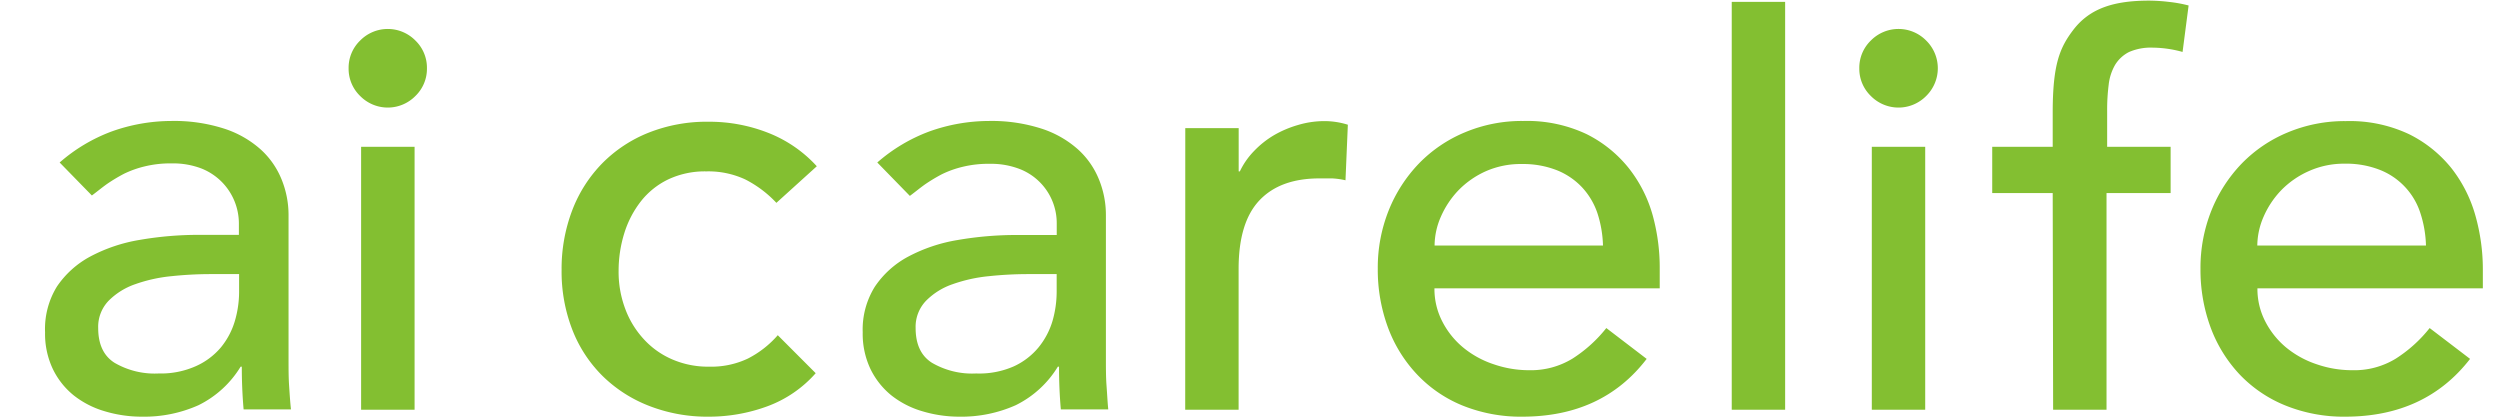
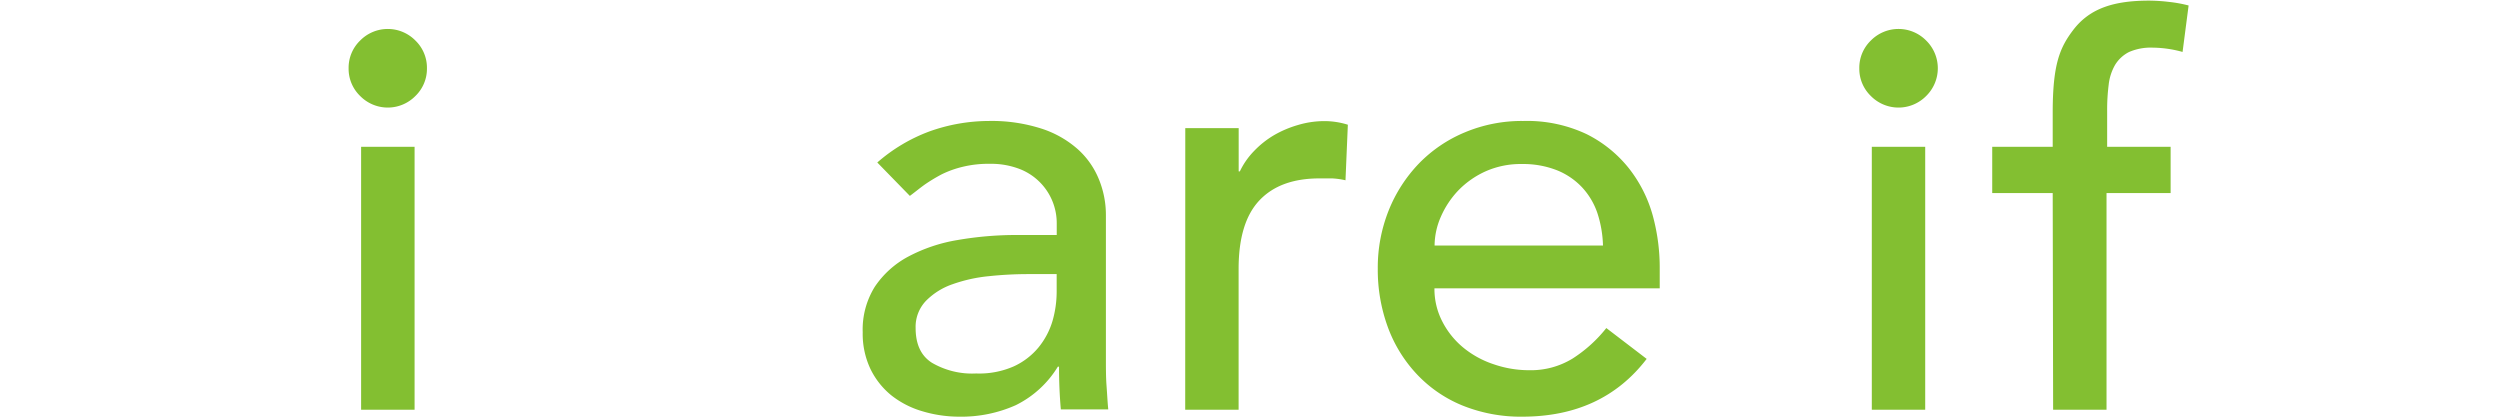
<svg xmlns="http://www.w3.org/2000/svg" width="360" height="60" viewBox="0 0 360 60">
  <defs>
    <style>.cls-1{fill:#83bf31;}.cls-2{fill:none;opacity:0.5;}</style>
  </defs>
  <g id="レイヤー_2" data-name="レイヤー 2">
    <g id="parts">
-       <path class="cls-1" d="M8.59,23.4a24.19,24.19,0,0,1,7.52-4.48,25.62,25.62,0,0,1,8.54-1.5,23.48,23.48,0,0,1,7.65,1.11,14.65,14.65,0,0,1,5.25,3,11.75,11.75,0,0,1,3,4.31,13.55,13.55,0,0,1,1,5.08V51.6c0,1.42,0,2.74.08,3.93s.15,2.34.27,3.42H35.08c-.18-2.05-.26-4.11-.26-6.15h-.17a14.69,14.69,0,0,1-6.07,5.55A19.14,19.14,0,0,1,20.46,60a18.42,18.42,0,0,1-5.38-.78,13.12,13.12,0,0,1-4.48-2.3,11.05,11.05,0,0,1-3-3.8,11.83,11.83,0,0,1-1.11-5.26A11.65,11.65,0,0,1,8.2,41.26,13.47,13.47,0,0,1,13,36.94a23.2,23.2,0,0,1,7.09-2.39,49.68,49.68,0,0,1,8.67-.73h5.64v-1.7A8.54,8.54,0,0,0,32,26.26a8.55,8.55,0,0,0-3-2,11.42,11.42,0,0,0-4.27-.73,15.52,15.52,0,0,0-3.89.43,14.49,14.49,0,0,0-3,1.07,24.17,24.17,0,0,0-2.47,1.49c-.76.55-1.45,1.12-2.14,1.63Zm21.7,16.07a53.82,53.82,0,0,0-5.6.3,22,22,0,0,0-5.21,1.15,10,10,0,0,0-3.84,2.39,5.41,5.41,0,0,0-1.5,3.93q0,3.51,2.35,5a11.48,11.48,0,0,0,6.37,1.54,12.34,12.34,0,0,0,5.38-1.07A10.07,10.07,0,0,0,31.83,50a10.8,10.8,0,0,0,2-3.81,14.91,14.91,0,0,0,.6-4.14V39.47Z" />
      <path class="cls-1" d="M50.2,9.83a5.45,5.45,0,0,1,1.67-4,5.58,5.58,0,0,1,7.94,0,5.45,5.45,0,0,1,1.67,4,5.44,5.44,0,0,1-1.67,4,5.58,5.58,0,0,1-7.94,0A5.44,5.44,0,0,1,50.2,9.83ZM52,21.14h7.7V59H52Z" />
-       <path class="cls-1" d="M111.8,29.21a16.17,16.17,0,0,0-4.48-3.37,12.57,12.57,0,0,0-5.6-1.16,12.36,12.36,0,0,0-5.51,1.16A11.15,11.15,0,0,0,92.28,29a14.33,14.33,0,0,0-2.39,4.61A18.21,18.21,0,0,0,89.08,39,15.08,15.08,0,0,0,90,44.38a13.14,13.14,0,0,0,2.65,4.4,11.93,11.93,0,0,0,4.1,2.95,13,13,0,0,0,5.38,1.07,12.29,12.29,0,0,0,5.55-1.16A14.37,14.37,0,0,0,112,48.27l5.46,5.47a17.18,17.18,0,0,1-7,4.78A24.28,24.28,0,0,1,102.06,60a23,23,0,0,1-8.58-1.55,19.69,19.69,0,0,1-6.71-4.31,19.07,19.07,0,0,1-4.36-6.67,23.15,23.15,0,0,1-1.54-8.58,23.61,23.61,0,0,1,1.54-8.63,19.7,19.7,0,0,1,4.32-6.75,19.5,19.5,0,0,1,6.66-4.4,22.69,22.69,0,0,1,8.67-1.58,23.12,23.12,0,0,1,8.51,1.58,18.7,18.7,0,0,1,7.05,4.83Z" />
      <path class="cls-1" d="M170.68,18.45h7.69v6.23h.17a10.89,10.89,0,0,1,2.05-2.94,13.36,13.36,0,0,1,2.86-2.27A15.38,15.38,0,0,1,186.91,18a13.28,13.28,0,0,1,3.76-.56,11.24,11.24,0,0,1,3.42.52l-.34,8a11,11,0,0,0-1.91-.27c-.64,0-1.23,0-1.85,0q-5.64,0-8.63,3.16t-3,9.82V59h-7.69Z" />
      <path class="cls-1" d="M206.56,41.52a10.2,10.2,0,0,0,1.16,4.83,11.86,11.86,0,0,0,3,3.71,13.64,13.64,0,0,0,4.36,2.39,15.59,15.59,0,0,0,5.12.86,11.48,11.48,0,0,0,6.24-1.67,19.82,19.82,0,0,0,4.87-4.4l5.81,4.44Q230.75,60,219.21,60a22.33,22.33,0,0,1-8.67-1.63A18.73,18.73,0,0,1,204,53.86a19.88,19.88,0,0,1-4.15-6.75,24,24,0,0,1-1.45-8.41,22.21,22.21,0,0,1,1.58-8.42,21,21,0,0,1,4.36-6.75,19.82,19.82,0,0,1,6.62-4.48,21.19,21.19,0,0,1,8.38-1.63,20.08,20.08,0,0,1,9.1,1.88,18.08,18.08,0,0,1,6.1,4.91A19.31,19.31,0,0,1,238,31.05,28.5,28.5,0,0,1,239,38.78v2.74Zm24.27-6.16a16.37,16.37,0,0,0-.81-4.69A10.33,10.33,0,0,0,227.84,27a10.14,10.14,0,0,0-3.63-2.48,13.3,13.3,0,0,0-5.09-.9A12.39,12.39,0,0,0,214,24.64a12.75,12.75,0,0,0-4,2.78,13,13,0,0,0-2.52,3.8,10.45,10.45,0,0,0-.9,4.14Z" />
-       <path class="cls-1" d="M249.37.27h7.69V59h-7.69Z" />
      <path class="cls-1" d="M267.74,9.83a5.45,5.45,0,0,1,1.67-4,5.59,5.59,0,0,1,7.95,0,5.59,5.59,0,0,1,0,8,5.59,5.59,0,0,1-7.95,0A5.44,5.44,0,0,1,267.74,9.83Zm1.8,11.31h7.69V59h-7.69Z" />
      <path class="cls-1" d="M295.59,27.8h-8.71V21.14h8.71V16.25c0-7,1-9.41,3.06-12.07C301,1.2,304.4.09,309.48.09a25.26,25.26,0,0,1,2.81.18,19.29,19.29,0,0,1,2.87.52l-.87,6.69A16.56,16.56,0,0,0,310,6.86a7.85,7.85,0,0,0-3.42.63,5,5,0,0,0-2,1.84,7.3,7.3,0,0,0-.93,2.87,28.52,28.52,0,0,0-.22,3.8v5.14h9.14V27.8h-9.23V59h-7.69Z" />
-       <path class="cls-1" d="M325.07,41.52a10.2,10.2,0,0,0,1.16,4.83,12,12,0,0,0,3,3.71,13.74,13.74,0,0,0,4.36,2.39,15.61,15.61,0,0,0,5.13.86A11.44,11.44,0,0,0,345,51.64a19.82,19.82,0,0,0,4.87-4.4l5.82,4.44Q349.25,60,337.72,60a22.33,22.33,0,0,1-8.67-1.63,18.82,18.82,0,0,1-6.58-4.49,20,20,0,0,1-4.15-6.75,24,24,0,0,1-1.45-8.41,22.21,22.21,0,0,1,1.58-8.42,21,21,0,0,1,4.36-6.75,19.82,19.82,0,0,1,6.62-4.48,21.23,21.23,0,0,1,8.38-1.63,20,20,0,0,1,9.09,1.88A18.15,18.15,0,0,1,353,24.21a19.65,19.65,0,0,1,3.46,6.84,28.5,28.5,0,0,1,1.07,7.73v2.74Zm24.27-6.16a16.37,16.37,0,0,0-.81-4.69,9.95,9.95,0,0,0-5.81-6.2,13.26,13.26,0,0,0-5.09-.9,12.35,12.35,0,0,0-5.16,1.07,12.8,12.8,0,0,0-4,2.78,13,13,0,0,0-2.52,3.8,10.63,10.63,0,0,0-.9,4.14Z" />
      <path class="cls-1" d="M126.33,23.4a24.19,24.19,0,0,1,7.52-4.48,25.62,25.62,0,0,1,8.54-1.5A23.44,23.44,0,0,1,150,18.53a14.65,14.65,0,0,1,5.25,3,11.75,11.75,0,0,1,3,4.31,13.55,13.55,0,0,1,1,5.08V51.6c0,1.42,0,2.74.09,3.93s.14,2.34.25,3.42h-6.83c-.18-2.05-.26-4.11-.26-6.15h-.17a14.69,14.69,0,0,1-6.07,5.55A19.14,19.14,0,0,1,138.2,60a18.42,18.42,0,0,1-5.38-.78,13.12,13.12,0,0,1-4.48-2.3,11.17,11.17,0,0,1-3-3.8,11.83,11.83,0,0,1-1.11-5.26,11.65,11.65,0,0,1,1.75-6.58,13.38,13.38,0,0,1,4.79-4.32,23.2,23.2,0,0,1,7.09-2.39,49.6,49.6,0,0,1,8.67-.73h5.64v-1.7a8.36,8.36,0,0,0-5.38-7.82,11.45,11.45,0,0,0-4.27-.73,15.47,15.47,0,0,0-3.89.43,14.29,14.29,0,0,0-3,1.07,24.17,24.17,0,0,0-2.47,1.49c-.76.55-1.45,1.12-2.14,1.63ZM148,39.47a53.82,53.82,0,0,0-5.6.3,21.89,21.89,0,0,0-5.21,1.15,9.9,9.9,0,0,0-3.84,2.39,5.41,5.41,0,0,0-1.5,3.93q0,3.51,2.35,5a11.48,11.48,0,0,0,6.37,1.54A12.34,12.34,0,0,0,146,52.75,10.07,10.07,0,0,0,149.57,50a11,11,0,0,0,2-3.81,15.28,15.28,0,0,0,.59-4.14V39.47Z" />
      <rect class="cls-2" width="360" height="60" />
    </g>
  </g>
</svg>